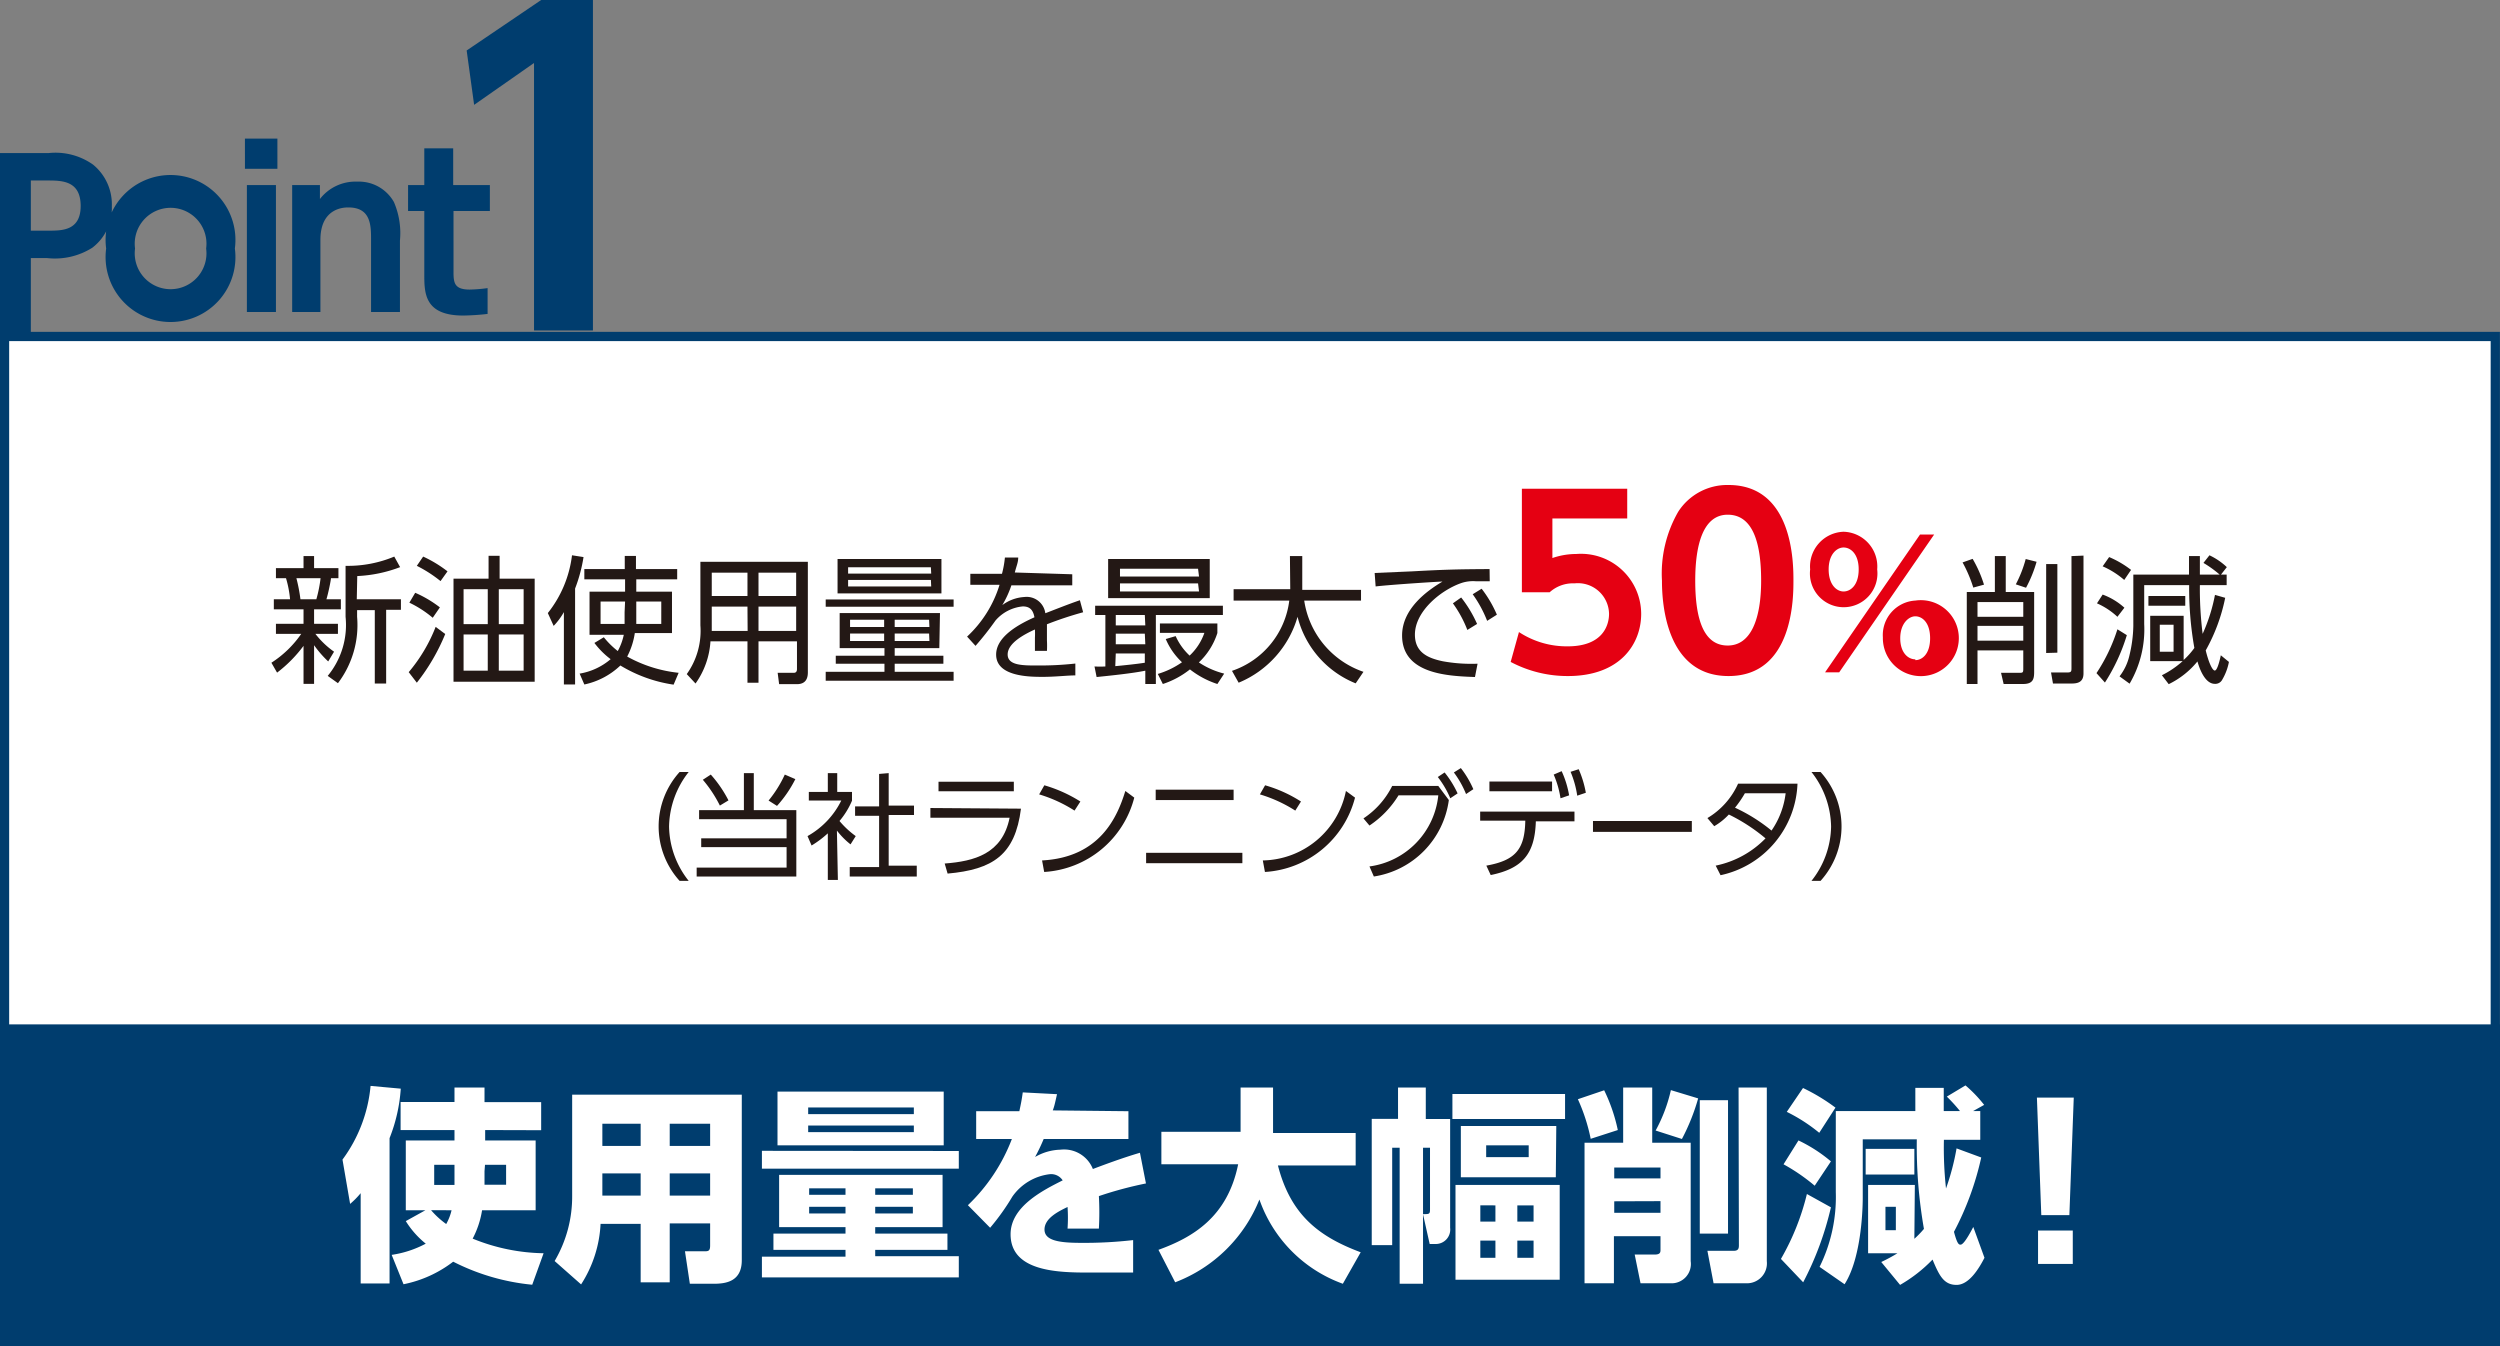
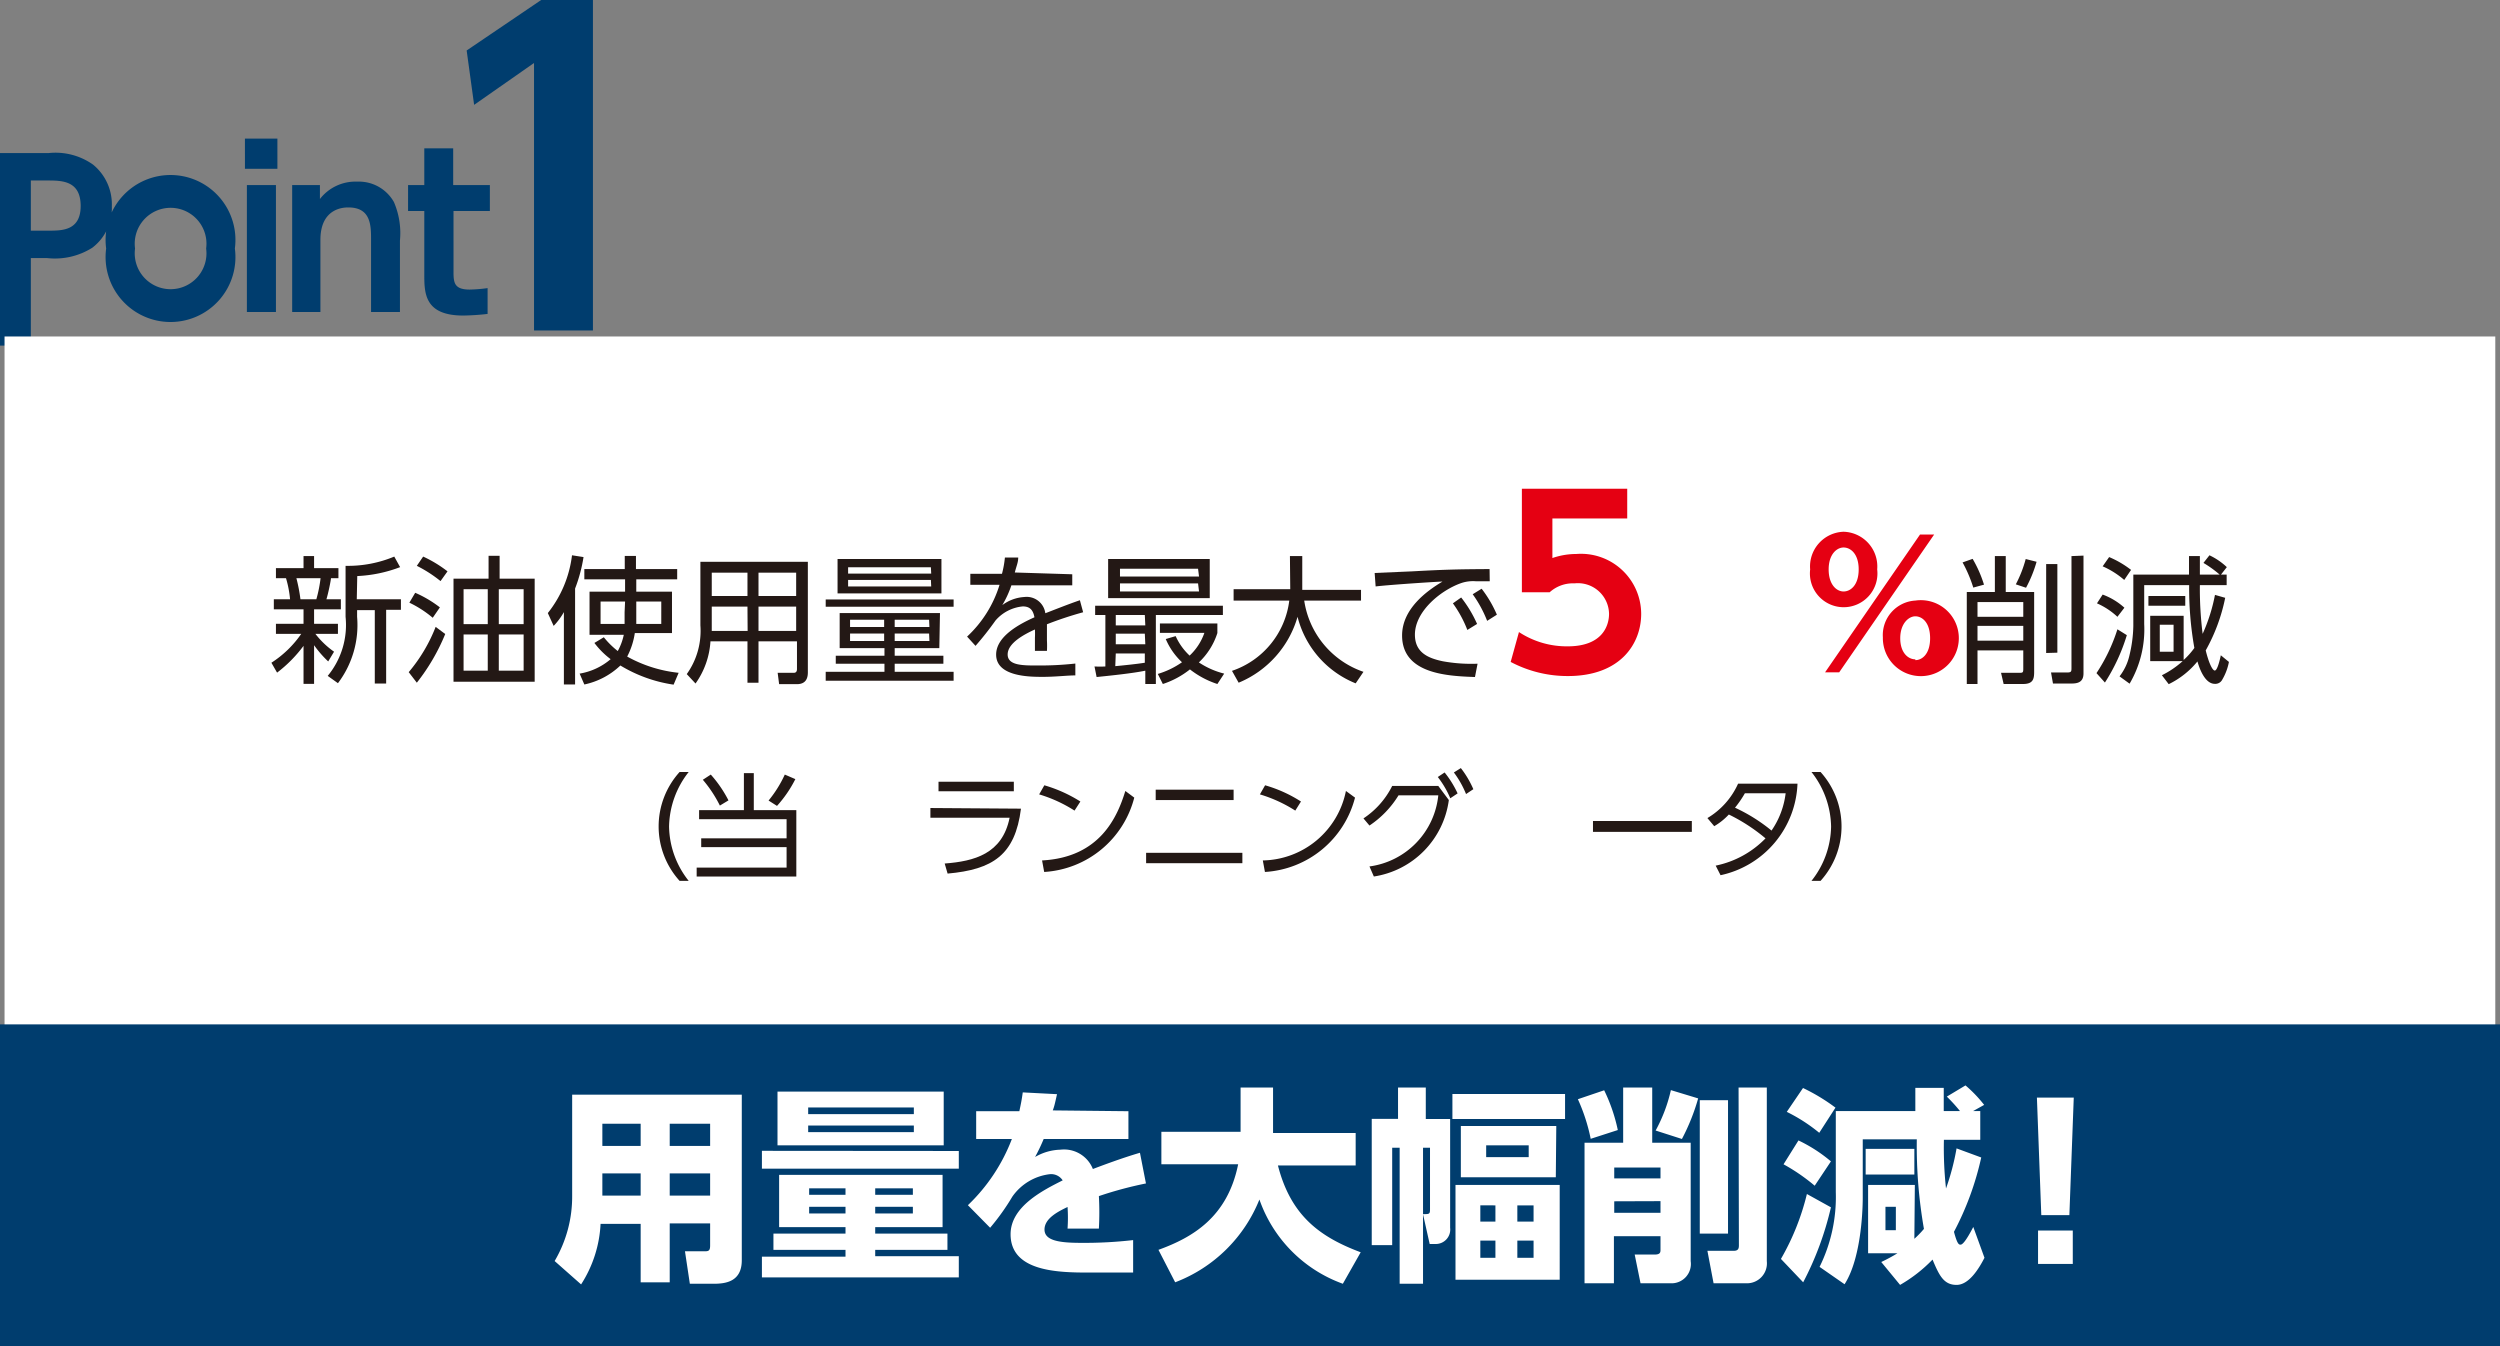
<svg xmlns="http://www.w3.org/2000/svg" viewBox="0 0 154.02 82.95">
  <rect x="0" y="0" width="154.02" height="82.95" fill="#808080" stroke="none" />
  <defs>
    <style>.cls-1{fill:#003d6e;}.cls-2{fill:#fff;}.cls-3{fill:none;stroke:#003d6e;stroke-width:0.57px;}.cls-4{fill:#231815;}.cls-5{fill:#e50012;}</style>
  </defs>
  <title>ms500_point01</title>
  <g id="レイヤー_2" data-name="レイヤー 2">
    <g id="レイヤー_1-2" data-name="レイヤー 1">
      <path class="cls-1" d="M26.14,11.4h-1V13h1v3.88c0,1.17,0,2.56,2.4,2.56a14.58,14.58,0,0,0,1.5-.1V17.75a9.17,9.17,0,0,1-1.1.09c-.94,0-1-.41-1-1.08V13h2.24V11.4H27.92V9.14H26.14Zm-6.4,7.82V14.78c0-2,1.49-2,1.72-2,1.4,0,1.4,1.12,1.4,2v4.44h1.78v-4.4a4.84,4.84,0,0,0-.37-2.37A2.48,2.48,0,0,0,22,11.19a2.77,2.77,0,0,0-2.29,1.07V11.4H18v7.82ZM17,11.4H15.21v7.82H17Zm.09-2.86h-2V10.4h2ZM8.32,15.31a2.21,2.21,0,1,1,4.38,0,2.21,2.21,0,1,1-4.38,0m-1.78,0a4,4,0,1,0,7.93,0,4,4,0,1,0-7.93,0M1.9,14.21V11.12h1c.91,0,2.07,0,2.07,1.57s-1.22,1.52-2.07,1.52ZM0,9.43V21.29H1.9V15.9h1a4.31,4.31,0,0,0,2.79-.64,3.06,3.06,0,0,0,1.2-2.55,3.16,3.16,0,0,0-1.16-2.57A4,4,0,0,0,3,9.43Z" />
      <rect class="cls-2" x="0.28" y="20.73" width="153.45" height="55.84" />
      <path class="cls-2" d="M55.67,45.77a12.73,12.73,0,0,1-.61,1.42h6.66v1.56H59.59A7.74,7.74,0,0,1,58,51.63a27.56,27.56,0,0,1,3.32,1.51l-1,1.5a26.25,26.25,0,0,0-3.68-1.81,13.86,13.86,0,0,1-6.07,1.83L50,53a12.66,12.66,0,0,0,4.7-.86c-.69-.25-1.75-.62-3.89-1.18a20.32,20.32,0,0,0,1.58-2.18H49.73V47.19H53.2a13.91,13.91,0,0,0,.69-1.65ZM50,43.71h4.85V42.63h1.67v1.08h4.86v3H59.78V45.2H51.65v1.51H50Zm4.23,5a11.85,11.85,0,0,1-.9,1.38c1,.3,2.16.64,3,.93a6.16,6.16,0,0,0,1.48-2.31Z" />
      <path class="cls-2" d="M64.38,47.13c-.69.37-1.12.56-1.53.74l-.75-1.58a11.52,11.52,0,0,0,5.33-3.65h1.8a11.13,11.13,0,0,0,5.35,3.64l-.81,1.58c-.37-.17-.81-.35-1.41-.68v1H69.18v1.46h3.93V51H69.18v1.76h5.08V54.3H62.42V52.76h5.11V51H63.61V49.59h3.92V48.13H64.38Zm7.08-.48a15.86,15.86,0,0,1-3.15-2.71,13.61,13.61,0,0,1-3.12,2.71Z" />
      <path class="cls-2" d="M80.9,45.77a12.73,12.73,0,0,1-.61,1.42H87v1.56H84.82a7.45,7.45,0,0,1-1.58,2.88,28.8,28.8,0,0,1,3.33,1.51l-1.06,1.5a26.25,26.25,0,0,0-3.68-1.81,13.86,13.86,0,0,1-6.07,1.83L75.21,53a12.66,12.66,0,0,0,4.7-.86c-.69-.25-1.75-.62-3.89-1.18a20.32,20.32,0,0,0,1.58-2.18H75V47.19h3.47a13.91,13.91,0,0,0,.69-1.65Zm-5.64-2.06h4.85V42.63h1.67v1.08h4.86v3H85V45.2H76.88v1.51H75.26Zm4.23,5a11.85,11.85,0,0,1-.9,1.38c1,.3,2.16.64,3,.93a6,6,0,0,0,1.48-2.31Z" />
      <path class="cls-2" d="M89.74,46.89c-.28,3.85-.93,5.28-1.25,6l-1.44-1.14a14,14,0,0,0,1.1-5Zm.86-4.25a21.32,21.32,0,0,1,5.33,1.52l-.72,1.62a17.35,17.35,0,0,0-5.16-1.69Zm.06,3.53h1.66V52.5c0,.14,0,.37.33.37H94.4a.49.49,0,0,0,.46-.25,13.14,13.14,0,0,0,.29-2.16l1.58.55c-.33,3.11-.88,3.44-1.87,3.44h-3c-.77,0-1.24-.3-1.24-1.29Zm6.79,0a24,24,0,0,1,2,6.27l-1.74.46a23.71,23.71,0,0,0-1.73-6.15Z" />
      <path class="cls-2" d="M101.8,43.32l-.22,7.25H100.1l-.22-7.25Zm-1.89,8.35h1.85V53.5H99.91Z" />
-       <rect class="cls-3" x="0.28" y="20.73" width="153.45" height="55.84" />
      <path class="cls-1" d="M33.34,0h3.19V20.36H32.9V3.88L29.21,6.46l-.46-3.35Z" />
      <rect class="cls-1" y="63.11" width="154.02" height="19.84" />
-       <path class="cls-2" d="M22.22,73.51a5.08,5.08,0,0,1-.65.66l-.47-2.73a9,9,0,0,0,1.73-4.54l1.86.17A10,10,0,0,1,24,70.12v8.95H22.22Zm7.67-3.89v.64H33v4.3h-3.3a5.66,5.66,0,0,1-.58,1.75,12,12,0,0,0,4.37.9l-.7,1.94a13.56,13.56,0,0,1-4.87-1.42,7.39,7.39,0,0,1-3.06,1.39l-.73-1.81a6.45,6.45,0,0,0,2.1-.69A5.51,5.51,0,0,1,25,75.23l1.21-.67H25v-4.3H28v-.64H24.68V67.89H28V67h1.85v.9h3.49v1.73Zm-3.33,4.94a5.29,5.29,0,0,0,.93.85,3.21,3.21,0,0,0,.33-.85ZM28,71.76H26.75V73H28c0-.19,0-.38,0-.83Zm1.85.4c0,.34,0,.66,0,.83h1.33V71.76h-1.3Z" />
      <path class="cls-2" d="M45.7,77.64c0,1.33-1,1.45-1.74,1.45H42.5l-.3-2h1.22c.25,0,.33-.05.33-.36V75.37H41.26V79H39.47v-3.6H37a7.55,7.55,0,0,1-1.2,3.73l-1.63-1.44a7.82,7.82,0,0,0,1.08-4V67.44H45.7Zm-6.23-8.41H37.11V70.6h2.36Zm0,3.06H37.11v1.37h2.36Zm4.28-3.06H41.26V70.6h2.49Zm0,3.06H41.26v1.37h2.49Z" />
      <path class="cls-2" d="M59.07,70.91V72H46.94v-1.1Zm-1,1.47V75.6H53.92V76h4.45V77H53.92v.39h5.15v1.31H46.94V77.42h5.15V77H47.65V76h4.44V75.6H48V72.38ZM47.9,67.25H58.14v3.31H47.9Zm8.4,1.39v-.41H49.79v.41Zm-6.51.7v.41H56.3v-.41Zm.06,3.87v.4h2.24v-.4Zm0,1.14v.41h2.24v-.41Zm4.07-1.14v.4h2.32v-.4Zm0,1.14v.41h2.32v-.41Z" />
      <path class="cls-2" d="M69.52,68.46v1.71H64.3a11.55,11.55,0,0,1-.53,1.11,3.25,3.25,0,0,1,1.56-.45,1.91,1.91,0,0,1,2,1.19c.4-.15,1.73-.66,2.9-1l.37,1.89a23.44,23.44,0,0,0-2.9.78,18.33,18.33,0,0,1,0,2H65.77a10,10,0,0,0,0-1.33c-.58.28-1.42.7-1.42,1.39s.93.82,2.26.82a26.39,26.39,0,0,0,3.2-.17V78.4c-1.9,0-2.3,0-2.74,0-1.92,0-4.81-.07-4.81-2.36,0-1.71,2-2.71,3.21-3.32a.85.85,0,0,0-.8-.38,3.29,3.29,0,0,0-2.3,1.38A14.13,14.13,0,0,1,61,75.64l-1.37-1.39a11.11,11.11,0,0,0,2.71-4.08h-2.2V68.46H62.8c.1-.47.15-.71.21-1.16l2.11.11c-.13.59-.17.76-.26,1Z" />
      <path class="cls-2" d="M71.37,77c2.09-.76,4.25-2,4.91-5.27H71.55v-2h4.88V67h2V69.8h5.09v2H78.73c.79,3.08,2.56,4.4,5.1,5.35l-1.1,1.94a8.5,8.5,0,0,1-5.14-5.19A9.07,9.07,0,0,1,72.4,79Z" />
      <path class="cls-2" d="M87.67,79.09H86.23V70.71h-.46v6H84.51V68.93h1.62V67h1.71v1.94h1.5v6.7a.89.89,0,0,1-.9,1h-.36l-.41-1.83Zm0-4.29c.4,0,.43,0,.43-.32V70.71h-.43Zm8.75-5.86H89.48V67.4h6.94Zm-.33,9.9H89.67V73h6.42Zm-.24-6.31H90V69.37h5.88Zm-3.72,1.73H91.2v1h.93Zm0,2.17H91.2v1.06h.93Zm2.05-5.87H91.56v.73h2.62Zm.3,3.7h-1v1h1Zm0,2.17h-1v1.06h1Z" />
      <path class="cls-2" d="M98.83,67.17a10.49,10.49,0,0,1,.84,2.45L98,70.16a11.28,11.28,0,0,0-.79-2.44ZM100,67h1.79V70.4h2.37v7.3a1.19,1.19,0,0,1-1.24,1.36h-1.85l-.36-1.77h1.24c.33,0,.35-.14.35-.28v-.85H99.43v2.9H97.62V70.4H100Zm-.55,4.93v.67h2.85v-.67Zm0,2.08v.71h2.85V74ZM102,69.65a9.54,9.54,0,0,0,.94-2.49l1.68.51a12.77,12.77,0,0,1-1,2.5ZM104.72,76V67.78h1.74V76Zm2.39-9h1.74V77.7a1.23,1.23,0,0,1-1.28,1.36h-2l-.38-2h1.63c.31,0,.31-.2.31-.36Z" />
      <path class="cls-2" d="M112.8,74.38A19.19,19.19,0,0,1,111.09,79l-1.37-1.44a15.12,15.12,0,0,0,1.6-4Zm-2-4.12a9.26,9.26,0,0,1,2,1.29l-1,1.5a11.67,11.67,0,0,0-1.92-1.32Zm.28-3.23a11.78,11.78,0,0,1,2,1.21l-1,1.55a10.21,10.21,0,0,0-2-1.29Zm6.86,9.29a6,6,0,0,0,.59-.61,29.71,29.71,0,0,1-.44-5.52h-3.33V73.8c0,.2,0,3.58-1.12,5.32l-1.54-1.07a9.71,9.71,0,0,0,1-4.6v-5H118c0-.19,0-1.33,0-1.43h1.75s0,1.25,0,1.43h1a9.72,9.72,0,0,0-.81-.89l1.15-.69a8.16,8.16,0,0,1,1.15,1.2l-.68.38H122v1.77h-2.24a23,23,0,0,0,.13,3,15.05,15.05,0,0,0,.65-2.47l1.52.56a18.15,18.15,0,0,1-1.68,4.58c.21.79.31.79.41.79s.31-.18.78-1.09l.69,1.9c-.31.6-.93,1.67-1.72,1.67s-1.07-.58-1.48-1.56a9,9,0,0,1-2,1.56l-1.16-1.41a10.61,10.61,0,0,0,1-.54h-1.81V73h2.88Zm-3-5.54h3v1.58h-3Zm1.22,3.57v1.44h.64V74.35Z" />
      <path class="cls-2" d="M127.76,67.62l-.27,7.24h-1.73l-.27-7.24Zm-2.2,8.19h2.14v2.06h-2.14Z" />
      <path class="cls-4" d="M20.22,40.75a6.55,6.55,0,0,1-.87-1v2.38H18.7V39.79a8.23,8.23,0,0,1-1.63,1.65l-.35-.61a6.51,6.51,0,0,0,1.84-1.78H17v-.62H18.7v-.89H16.87v-.62h1a6.61,6.61,0,0,0-.25-1.3H17V35H18.7v-.74h.65V35h1.5v.62h-.46c0,.12-.16.91-.28,1.3H21v.62H19.35v.89h1.47v.62H19.43a5.26,5.26,0,0,0,1.15,1.1Zm-.73-3.83a8.3,8.3,0,0,0,.26-1.3H18.26a10.25,10.25,0,0,1,.25,1.3Zm2.49,0H24.7v.65h-.91v4.54h-.7V37.59H22V38a5.93,5.93,0,0,1-1.18,4.09l-.63-.45A4.93,4.93,0,0,0,21.29,38V34.86a7.41,7.41,0,0,0,3-.57l.36.65a8.45,8.45,0,0,1-2.64.55Z" />
      <path class="cls-4" d="M27.43,39.06a12.4,12.4,0,0,1-1.75,3l-.5-.65a9.85,9.85,0,0,0,1.66-2.79Zm-.77-1a6.68,6.68,0,0,0-1.44-.93l.36-.61a7.08,7.08,0,0,1,1.52.9Zm.48-2.26a8,8,0,0,0-1.46-.94l.39-.57a7.61,7.61,0,0,1,1.5.91Zm5.8-.15V42h-5V35.65h2.16V34.24h.68v1.41Zm-2.89.65H28.56v2.15h1.49Zm0,2.79H28.56v2.23h1.49Zm2.21-2.79H30.73v2.15h1.53Zm0,2.79H30.73v2.23h1.53Z" />
      <path class="cls-4" d="M35.43,42.17h-.69V37.71a4.24,4.24,0,0,1-.63.85l-.36-.79a7.09,7.09,0,0,0,1.49-3.56l.71.11a9.47,9.47,0,0,1-.52,1.94Zm3.77-5.72h2.2V39H39.11a4.57,4.57,0,0,1-.47,1.45,8.28,8.28,0,0,0,3.17,1l-.31.73A8.77,8.77,0,0,1,38.22,41,4.59,4.59,0,0,1,36,42.17l-.29-.67a3.93,3.93,0,0,0,1.91-.89,5,5,0,0,1-1-1l.58-.35a5.28,5.28,0,0,0,.86.85,3.62,3.62,0,0,0,.37-1H36.32V36.45h2.19v-.76H36v-.63h2.49v-.81h.69v.81h2.54v.63H39.2Zm-.69.61H37v1.38h1.48c0-.16,0-.37,0-.72Zm.69.66c0,.35,0,.56,0,.72h1.54V37.06H39.2Z" />
      <path class="cls-4" d="M49.77,41.43c0,.62-.38.72-.68.72H48l-.09-.7h1c.14,0,.19-.1.19-.23V39.51H46.73v2.55h-.68V39.51H43.77a5,5,0,0,1-.92,2.6l-.54-.58a4.58,4.58,0,0,0,.84-3V34.61h6.62Zm-3.72-4.06h-2.2v1.06c0,.1,0,.14,0,.44h2.21Zm0-2.09h-2.2v1.44h2.2Zm3,0H46.73v1.44h2.32Zm0,2.09H46.73v1.5h2.32Z" />
      <path class="cls-4" d="M50.87,36.93h7.88v.45H50.87Zm7,3H55.12v.47h3v.49h-3v.5h3.63v.55H50.87v-.55h3.62v-.5h-3V40.4h3v-.47H51.73V37.77h6.18ZM58,34.44v2.12H51.6V34.44Zm-.65.51H52.25v.39h5.12Zm0,.78H52.25v.4h5.12Zm-2.88,2.45h-2.1v.45h2.1Zm0,.85h-2.1v.46h2.1Zm2.77-.85H55.12v.45h2.14Zm0,.85H55.12v.46h2.14Z" />
      <path class="cls-4" d="M66.06,35.38v.68H62.31a6.25,6.25,0,0,1-.56,1.22,2.51,2.51,0,0,1,1.36-.5,1.16,1.16,0,0,1,1.29,1c.2-.07,1.36-.54,2.13-.8l.2.74a22.1,22.1,0,0,0-2.23.74c0,.29,0,.66,0,1a5.88,5.88,0,0,1,0,.64h-.74c0-.19,0-.51,0-.81a5,5,0,0,0,0-.51c-.66.3-1.68.84-1.68,1.54S63.06,41,64,41a19.89,19.89,0,0,0,2.25-.12l0,.73c-.48,0-1.22.09-2,.09s-2.88,0-2.88-1.37c0-1.16,1.52-1.92,2.36-2.3-.09-.5-.33-.67-.72-.67a2.53,2.53,0,0,0-1.68.87,19.05,19.05,0,0,1-1.23,1.56l-.52-.57a7.25,7.25,0,0,0,2-3.19H59.78v-.68h1.95a6.2,6.2,0,0,0,.18-1l.82,0c0,.3-.1.49-.21.92Z" />
      <path class="cls-4" d="M67.43,41.06a6.67,6.67,0,0,0,.67,0V37.89h-.63v-.57h7.87v.57H71.21v4.25h-.65v-.82c-.77.16-2.11.3-3,.39Zm7.1-6.62v2.41H68.27V34.44Zm-4,3.45H68.74v.64h1.82Zm0,1.15H68.74v.65h1.82Zm-1.82,2c.54-.05,1.31-.13,1.82-.21v-.57H68.74Zm5.1-6H69v.48h4.87Zm0,.9H69v.5h4.87ZM75,42.14a5.49,5.49,0,0,1-1.69-.9,5.35,5.35,0,0,1-1.67.9l-.31-.62a5.13,5.13,0,0,0,1.49-.72,4.22,4.22,0,0,1-1-1.43l.61-.18a3.72,3.72,0,0,0,.86,1.2,3.49,3.49,0,0,0,.91-1.4H71.46v-.58H75V39a4.28,4.28,0,0,1-1.14,1.81,5,5,0,0,0,1.56.69Z" />
      <path class="cls-4" d="M79.47,34.26h.76v2.08h3.62V37h-3.5A5.49,5.49,0,0,0,84,41.39l-.48.71A6,6,0,0,1,79.94,38a6.27,6.27,0,0,1-3.63,4.06l-.41-.73A5.25,5.25,0,0,0,79.43,37H76v-.7h3.49Z" />
      <path class="cls-4" d="M91.78,35.81l-.86,0a2.27,2.27,0,0,0-.86.1c-1.23.41-2.89,1.72-2.89,3.19,0,1.1.81,1.45,1.72,1.64a9.87,9.87,0,0,0,2.14.15l-.16.82c-1.67-.06-4.49-.18-4.49-2.56,0-1.62,1.49-2.73,2.49-3.32-.25,0-3.19.19-4.12.3l-.06-.83,2.32-.1c2-.11,2.81-.13,4.76-.14Zm-1.76,1A7.58,7.58,0,0,1,91,38.44l-.6.37a7.16,7.16,0,0,0-.89-1.64Zm1.26-.54a7.33,7.33,0,0,1,.94,1.6l-.6.38a7.38,7.38,0,0,0-.89-1.64Z" />
      <path class="cls-5" d="M100.25,31.94H95.64v2.44a4.5,4.5,0,0,1,1.47-.25,3.71,3.71,0,0,1,4,3.69c0,1.8-1.24,3.83-4.52,3.83a7.48,7.48,0,0,1-3.52-.87l.51-1.84a5.36,5.36,0,0,0,3,.88c2.22,0,2.55-1.36,2.55-2A1.92,1.92,0,0,0,97,35.94a2.13,2.13,0,0,0-1.53.55H93.76V30.11h6.49Z" />
-       <path class="cls-5" d="M102.39,35.77a7.63,7.63,0,0,1,1-4.24,3.59,3.59,0,0,1,3.1-1.65c4,0,4,4.85,4,5.89s0,5.88-4,5.88S102.39,36.8,102.39,35.77Zm6.11,0c0-2.44-.56-4.06-2.06-4.06s-2,1.82-2,4.06c0,2.45.55,4,2,4S108.5,38.09,108.5,35.77Z" />
      <path class="cls-5" d="M113.58,32.76a2.14,2.14,0,0,1,2.07,2.32,2.08,2.08,0,1,1-4.13,0A2.14,2.14,0,0,1,113.58,32.76Zm4.71.17h.87l-5.85,8.49h-.87Zm-4.71,3.51c.43,0,.93-.39.93-1.36s-.51-1.35-.93-1.35-.92.42-.92,1.35S113.14,36.44,113.58,36.44ZM118,37A2.34,2.34,0,1,1,116,39.27,2.13,2.13,0,0,1,118,37Zm0,3.67c.42,0,.91-.38.91-1.35s-.49-1.35-.91-1.35-.93.46-.93,1.35S117.55,40.62,118,40.62Z" />
      <path class="cls-4" d="M121.57,36.2a8.3,8.3,0,0,0-.66-1.55l.62-.22a7.51,7.51,0,0,1,.7,1.59Zm2-1.94v2.21h1.75V41.4c0,.45-.08.74-.69.74h-1.19l-.16-.69h1.12c.2,0,.25,0,.25-.23V40.07h-2.82v2.07h-.66V36.47h1.73V34.26Zm1.08,2.83h-2.82V38h2.82Zm0,1.47h-2.82v.91h2.82ZM124.19,36a7.49,7.49,0,0,0,.61-1.56l.67.17a8,8,0,0,1-.65,1.6Zm1.87,4.23V34.75h.69v5.46Zm2.3-6v7.26c0,.53-.35.62-.72.62h-1.16l-.12-.68h1c.24,0,.26-.06.26-.26V34.26Z" />
      <path class="cls-4" d="M129.16,41.47a10.74,10.74,0,0,0,1.29-2.7l.58.36a11.62,11.62,0,0,1-1.35,2.92ZM130.45,38a4.53,4.53,0,0,0-1.26-.83l.35-.54a4.1,4.1,0,0,1,1.34.81Zm.42-2.27a5.21,5.21,0,0,0-1.33-.84l.4-.57a6,6,0,0,1,1.35.79Zm5.25-1.52a4.09,4.09,0,0,1,1.07.73l-.36.46h.35v.65h-1.65a22.29,22.29,0,0,0,.17,3,10.61,10.61,0,0,0,.76-2.4l.63.18a11.11,11.11,0,0,1-1.2,3.24c.17.7.4,1.24.56,1.24s.32-.69.37-.94l.5.41a3.4,3.4,0,0,1-.41,1.09.48.48,0,0,1-.46.26c-.67,0-1-1.14-1.07-1.38a5.22,5.22,0,0,1-1.77,1.4l-.42-.55a5.65,5.65,0,0,0,1.28-.87h-2V37.94h2.06v2.72a4.67,4.67,0,0,0,.66-.74,21.11,21.11,0,0,1-.32-3.87H132.1v2.4a6.6,6.6,0,0,1-.9,3.67l-.62-.45a3.29,3.29,0,0,0,.61-1.29,8.26,8.26,0,0,0,.24-1.81V35.4h3.43c0-.47,0-1,0-1.14h.67c0,.17,0,1,0,1.14h1.22a6.91,6.91,0,0,0-1-.72Zm-1.49,2.51v.6h-2.27v-.6Zm-.72,1.77h-.85v1.66h.85Z" />
      <path class="cls-4" d="M41.87,54.27a5,5,0,0,1,0-6.71h.56a5.57,5.57,0,0,0-1.21,3.36,5.5,5.5,0,0,0,1.21,3.35Z" />
      <path class="cls-4" d="M46.44,47.63v2.28h2.62V54H42.92v-.55h5.54V52.19H43.2v-.54h5.26V50.47H43.07v-.56h2.76V47.63Zm-2.09,2a7.73,7.73,0,0,0-1.05-1.59l.49-.32a7.55,7.55,0,0,1,1.09,1.59Zm3-.31a7.23,7.23,0,0,0,1-1.6L49,48a7.47,7.47,0,0,1-1.13,1.65Z" />
-       <path class="cls-4" d="M51.62,54.21H51V51.34a6.29,6.29,0,0,1-1,.75l-.25-.58a5.08,5.08,0,0,0,2.08-2.19h-2v-.53H51V47.63h.58v1.16h.91v.54a4.91,4.91,0,0,1-.77,1.25,5.44,5.44,0,0,0,1,.93l-.32.51a4.83,4.83,0,0,1-.84-.85Zm3.13-6.58v2h1.56v.58H54.75v3.12h1.73V54H52.35v-.58h1.81V50.26H52.68v-.58h1.48v-2Z" />
      <path class="cls-4" d="M62.9,49.82c-.36,2.86-1.74,3.75-4.52,4l-.18-.62c1.82-.14,3.55-.59,4-2.82H57.32v-.6Zm-.44-1.66v.59H57.82v-.59Z" />
      <path class="cls-4" d="M66.2,49.94a8.63,8.63,0,0,0-2.18-1l.32-.56a8.68,8.68,0,0,1,2.22,1Zm-2,3.07c3.58-.19,4.64-2.69,5.13-4.28l.55.41a6.11,6.11,0,0,1-5.55,4.58Z" />
      <path class="cls-4" d="M76.54,52.54v.64H70.61v-.64ZM76,48.65v.64h-4.8v-.64Z" />
      <path class="cls-4" d="M79.8,49.94a8.63,8.63,0,0,0-2.18-1l.32-.56a8.35,8.35,0,0,1,2.21,1Zm-2,3.07a5.32,5.32,0,0,0,5.12-4.28l.56.41a6.11,6.11,0,0,1-5.55,4.58Z" />
      <path class="cls-4" d="M84.37,53.38A4.92,4.92,0,0,0,88.61,49H86.16a6,6,0,0,1-1.79,1.86L84,50.42a5.15,5.15,0,0,0,1.77-2h2.84l.65.87A5.5,5.5,0,0,1,84.64,54ZM89,47.59a6.17,6.17,0,0,1,.8,1.29l-.45.3a5.86,5.86,0,0,0-.77-1.31Zm1-.27a6,6,0,0,1,.77,1.3l-.45.3a5.87,5.87,0,0,0-.75-1.33Z" />
-       <path class="cls-4" d="M91.84,53.91l-.27-.58c1.79-.32,2.37-1,2.4-2.77H91.19V50H97v.6H94.62C94.56,52.62,93.79,53.51,91.84,53.91Zm3.78-5.76v.6H91.76v-.6Zm.59-.64A5.88,5.88,0,0,1,96.67,49l-.53.18a5.86,5.86,0,0,0-.42-1.46Zm1.05-.12a6.34,6.34,0,0,1,.44,1.45l-.53.18a6,6,0,0,0-.41-1.47Z" />
      <path class="cls-4" d="M104.23,50.58v.67H98.14v-.67Z" />
      <path class="cls-4" d="M105.19,50.4a4.7,4.7,0,0,0,1.89-2.12h3.66A6,6,0,0,1,106,53.92l-.3-.59a5.94,5.94,0,0,0,3.07-1.68,10.91,10.91,0,0,0-2.26-1.47,3.92,3.92,0,0,1-.9.72Zm2.31-1.53a6.39,6.39,0,0,1-.61.89,10.5,10.5,0,0,1,2.25,1.41,5.12,5.12,0,0,0,.87-2.3Z" />
-       <path class="cls-4" d="M111.6,54.27a5.5,5.5,0,0,0,1.21-3.35,5.57,5.57,0,0,0-1.21-3.36h.56a5,5,0,0,1,0,6.71Z" />
+       <path class="cls-4" d="M111.6,54.27a5.5,5.5,0,0,0,1.21-3.35,5.57,5.57,0,0,0-1.21-3.36h.56a5,5,0,0,1,0,6.71" />
    </g>
  </g>
</svg>